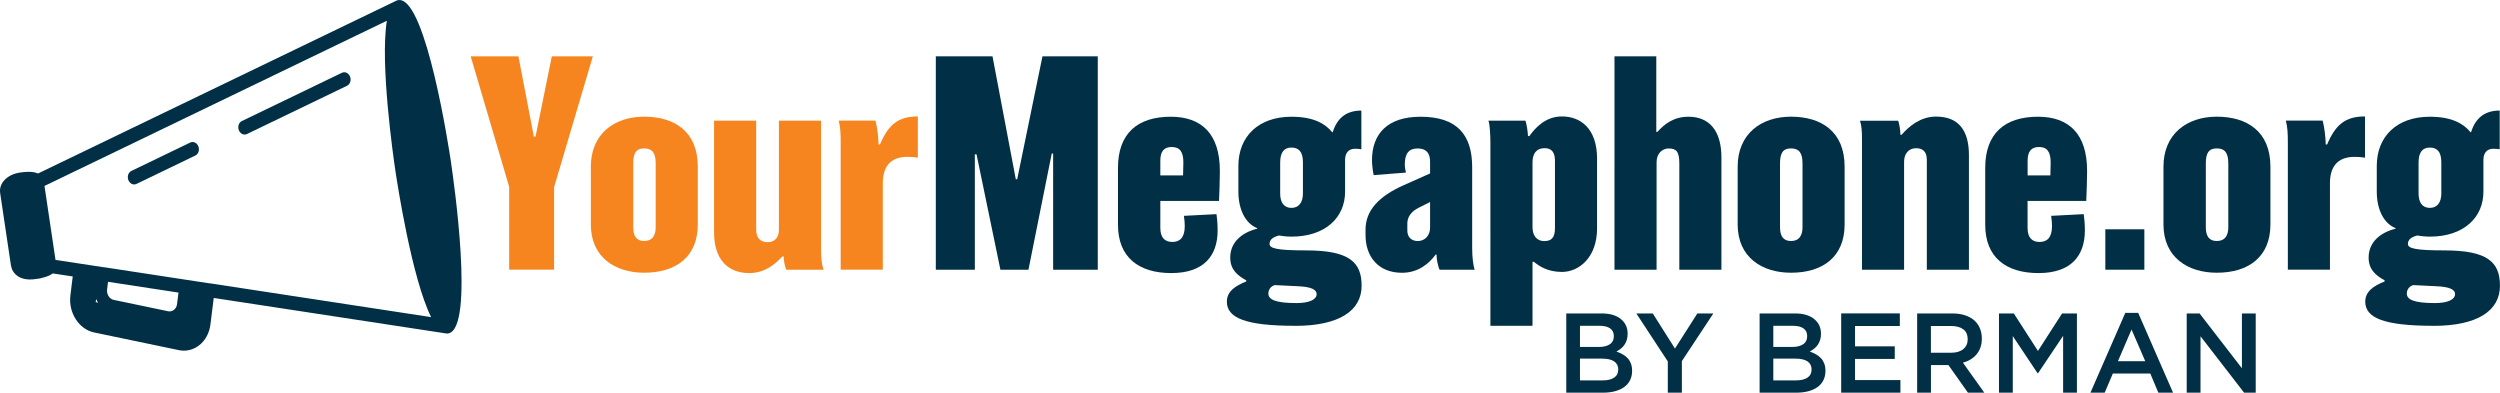
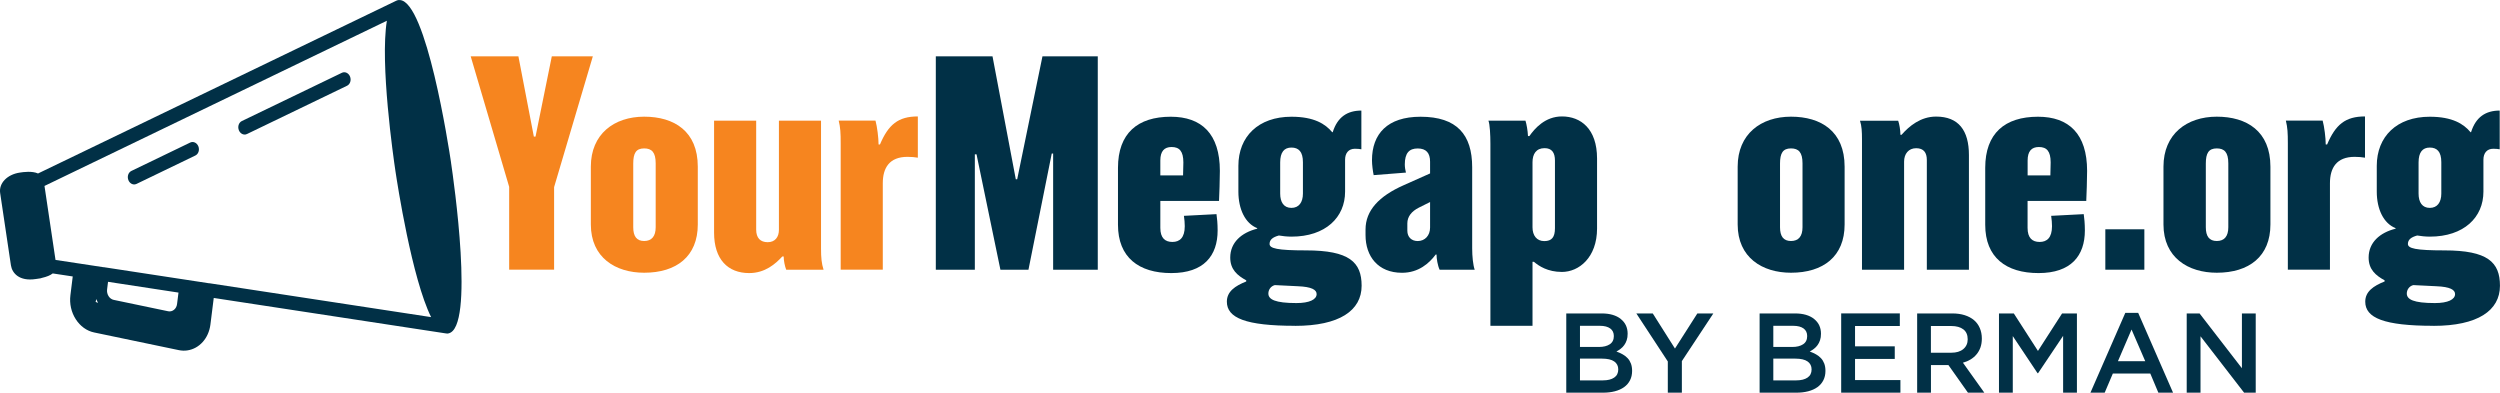
<svg xmlns="http://www.w3.org/2000/svg" id="Layer_2" data-name="Layer 2" viewBox="0 0 503.52 79.09">
  <defs>
    <style>
      .cls-1 {
        fill: #013046;
      }

      .cls-2 {
        fill: #f6851f;
      }
    </style>
  </defs>
  <g id="Layer_1-2" data-name="Layer 1">
    <g>
      <g>
        <path class="cls-1" d="M326.41,64.23c.94.73,1.41,1.73,1.41,2.99,0,.49-.06.92-.19,1.3-.13.38-.29.71-.5.99-.2.28-.44.53-.72.74-.28.21-.56.4-.85.55.47.17.9.36,1.28.58.39.22.72.48,1,.79.28.3.49.66.65,1.08.15.42.23.9.23,1.45,0,.71-.14,1.34-.42,1.89-.28.55-.68,1.01-1.19,1.38-.52.37-1.14.65-1.87.84-.73.19-1.53.28-2.41.28h-7.37v-15.96h7.15c1.61,0,2.88.37,3.82,1.1ZM324.22,69.34c.55-.36.82-.91.82-1.66,0-.66-.24-1.17-.72-1.52s-1.17-.54-2.08-.54h-4.02v4.26h3.82c.91,0,1.64-.18,2.18-.54ZM325.11,76.05c.55-.37.82-.92.82-1.65,0-.68-.27-1.22-.81-1.6-.54-.38-1.36-.57-2.47-.57h-4.43v4.38h4.64c.95,0,1.71-.19,2.25-.56Z" />
        <path class="cls-1" d="M338.74,79.09h-2.83v-6.29l-6.34-9.67h3.31l4.47,7.07,4.51-7.07h3.22l-6.34,9.6v6.36Z" />
        <path class="cls-1" d="M365.35,64.23c.94.73,1.41,1.73,1.41,2.99,0,.49-.06.92-.19,1.3-.13.38-.29.71-.5.99-.2.28-.44.53-.72.74-.28.21-.56.4-.85.55.47.17.9.36,1.28.58.39.22.72.48,1,.79.28.3.49.66.65,1.08.15.42.23.9.23,1.45,0,.71-.14,1.34-.42,1.89-.28.55-.68,1.01-1.19,1.38-.52.37-1.14.65-1.87.84-.73.19-1.53.28-2.41.28h-7.37v-15.96h7.15c1.61,0,2.88.37,3.82,1.1ZM363.16,69.34c.55-.36.82-.91.82-1.66,0-.66-.24-1.17-.72-1.52s-1.17-.54-2.08-.54h-4.02v4.26h3.82c.91,0,1.64-.18,2.18-.54ZM364.05,76.05c.55-.37.82-.92.82-1.65,0-.68-.27-1.22-.81-1.6-.54-.38-1.36-.57-2.47-.57h-4.43v4.38h4.64c.95,0,1.71-.19,2.25-.56Z" />
        <path class="cls-1" d="M382.65,65.66h-9.03v4.1h8v2.53h-8v4.26h9.14v2.53h-11.93v-15.96h11.81v2.53Z" />
        <path class="cls-1" d="M396.36,79.09l-3.93-5.56h-3.52v5.56h-2.78v-15.96h7.11c.91,0,1.74.12,2.47.35.74.24,1.36.57,1.87,1,.51.43.9.97,1.17,1.6.27.63.41,1.33.41,2.11,0,.67-.1,1.27-.28,1.79-.19.52-.45.99-.79,1.39-.33.4-.73.74-1.2,1.03-.46.28-.98.5-1.54.65l4.31,6.04h-3.31ZM395.44,66.34c-.58-.45-1.4-.68-2.45-.68h-4.09v5.38h4.12c1.01,0,1.81-.24,2.4-.73.59-.49.89-1.15.89-1.97,0-.89-.29-1.55-.87-2Z" />
        <path class="cls-1" d="M410.47,75.17h-.09l-4.99-7.48v11.4h-2.78v-15.96h2.99l4.86,7.55,4.86-7.55h2.99v15.96h-2.78v-11.45l-5.04,7.52Z" />
        <path class="cls-1" d="M437.67,79.09h-2.96l-1.62-3.85h-7.55l-1.64,3.85h-2.87l7.02-16.07h2.6l7.02,16.07ZM429.31,66.37l-2.74,6.38h5.5l-2.76-6.38Z" />
        <path class="cls-1" d="M451.54,63.13h2.78v15.96h-2.34l-8.78-11.36v11.36h-2.78v-15.96h2.59l8.53,11.04v-11.04Z" />
      </g>
      <g>
        <path class="cls-1" d="M68.86,14.66l-20.15,9.72c-.62.3-.89,1.12-.6,1.85.24.6.79.94,1.33.86.11-.02.21-.05.31-.1l20.15-9.72c.62-.3.89-1.12.6-1.85-.29-.72-1.02-1.06-1.64-.76Z" />
        <path class="cls-1" d="M38.31,28.71l-11.85,5.72c-.62.3-.89,1.12-.6,1.85.24.6.79.94,1.33.86.11-.02.21-.05.31-.1l11.85-5.72c.62-.3.89-1.12.6-1.85-.29-.72-1.02-1.06-1.64-.76Z" />
        <path class="cls-1" d="M90.85,32.76C90.35,29.39,85.86.42,80.56.01c-.09-.01-.19-.02-.28,0-.02,0-.03,0-.05,0,0,0-.02,0-.03,0-.1.02-.19.04-.28.09l-.05.02c-.06.03-.13.05-.19.09L7.66,34.94c-1.19-.54-2.95-.29-3.67-.18-2.55.38-4.25,2.15-3.96,4.11l2.17,14.56c.24,1.59,1.69,3.27,4.99,2.77l.95-.14c.11-.02.21-.05.3-.09.99-.23,1.7-.52,2.18-.9l4.03.61-.47,3.79c-.21,1.69.17,3.4,1.07,4.81.9,1.41,2.22,2.37,3.71,2.68l17.06,3.56c.59.12,1.18.14,1.74.05,2.35-.35,4.27-2.4,4.62-5.21l.67-5.35,46.62,7.12c.07.02.14.02.2.03h.06c.11.03.22.03.32.01.02,0,.03-.01.05-.02,5.36-1,1.05-30.98.54-34.41ZM35.95,58.93l-.29,2.31c-.06.48-.28.89-.62,1.16-.34.27-.76.38-1.17.29l-10.96-2.29c-.42-.09-.79-.35-1.04-.75-.25-.4-.36-.88-.3-1.36l.19-1.53,14.19,2.17ZM19.39,60.21c.1.27.22.53.36.79l-.49-.19.14-.6ZM42.19,57.05s-.01,0-.02,0c-.03,0-.06,0-.09,0l-21.19-3.24s0,0-.02,0c-.03,0-.05,0-.08,0l-4.53-.69s-.02-.01-.03-.01c-.06-.01-.11-.01-.17-.02l-4.88-.74-2.22-14.9L77.92,4.18c-1.41,8.58,1.32,27.57,1.72,30.25.4,2.69,3.33,21.65,7.19,29.44l-44.64-6.82Z" />
      </g>
      <g>
        <path class="cls-2" d="M119.4,11.35l-7.8,26.34v16.62h-9.05v-16.68l-7.75-26.29h9.61l3.11,16.17h.34l3.28-16.17h8.25Z" />
        <path class="cls-2" d="M140.54,45.21c0,6.44-4.3,9.72-10.8,9.72-5.77,0-10.74-3.05-10.74-9.72v-11.65c0-6.56,4.69-10.06,10.74-10.06s10.8,2.94,10.8,10.06v11.65ZM132.06,32.89c0-2.21-.79-3-2.32-3-1.64,0-2.2.96-2.2,3.05v12.83c0,1.81.68,2.77,2.2,2.77s2.32-.96,2.32-2.77v-12.89Z" />
        <path class="cls-2" d="M158.35,54.32c-.28-.68-.51-1.87-.51-2.66h-.28c-1.36,1.47-3.45,3.34-6.67,3.34-4.3,0-7.07-2.77-7.07-8.14v-22.56h8.48v21.94c0,1.7.85,2.54,2.32,2.54s2.26-1.02,2.26-2.49v-21.99h8.48v25.78c0,1.81.11,3,.51,4.24h-7.52Z" />
        <path class="cls-2" d="M184.86,31.76c-.68-.11-1.24-.17-2.09-.17-3.67,0-4.97,2.26-4.97,5.31v17.41h-8.48v-25.5c0-2.04-.06-3.11-.4-4.52h7.41c.34,1.24.62,3.51.62,4.81h.28c1.7-4.01,3.67-5.65,7.63-5.65v8.31Z" />
        <path class="cls-1" d="M221.1,54.32h-8.99v-23.4h-.28l-4.69,23.4h-5.65l-4.81-23.24h-.34v23.24h-7.86V11.35h11.42l4.69,24.76h.28l5.09-24.76h11.14v42.97Z" />
        <path class="cls-1" d="M245.52,40.47h-11.82v5.43c0,2.04.96,2.83,2.43,2.83s2.49-.85,2.49-3.17c0-.57-.06-1.41-.17-2.09l6.56-.34c.11.73.23,1.92.23,3.28,0,5.09-2.77,8.59-9.33,8.59s-10.74-3.17-10.74-9.72v-11.48c0-6.95,3.96-10.29,10.63-10.29,6.22,0,9.89,3.45,9.89,10.91,0,1.98-.11,4.52-.17,6.05ZM235.96,29.61c-1.47,0-2.26.85-2.26,2.71v3h4.58c0-.51.06-1.75.06-2.6,0-2.26-.79-3.11-2.37-3.11Z" />
        <path class="cls-1" d="M260.84,65.62c-9.95,0-13.74-1.58-13.74-4.86,0-2.04,1.64-3.17,3.9-4.07v-.23c-1.75-.96-3.22-2.15-3.22-4.58,0-3.05,2.26-5.03,5.43-5.82v-.11c-2.43-.96-3.79-3.84-3.79-7.35v-5.2c0-5.88,4.01-9.89,10.69-9.89,4.58,0,6.84,1.47,8.2,3.11h.11c.96-3.05,2.94-4.35,5.77-4.35v7.8c-.28-.06-.73-.11-1.3-.11-1.3,0-1.98.9-1.98,2.21v6.44c0,5.14-3.9,9.05-10.8,9.05-.85,0-1.87-.11-2.54-.23-1.24.34-1.87.85-1.87,1.7,0,.9,1.53,1.3,7.35,1.3,8.71,0,11.19,2.37,11.19,7.12,0,5.03-4.52,8.08-13.4,8.08ZM261.4,57.65l-4.64-.23c-.85.23-1.3.96-1.3,1.7,0,1.19,1.36,1.92,5.65,1.92,2.66,0,4.07-.73,4.07-1.81,0-.85-.96-1.47-3.79-1.58ZM262.42,32.66c0-2.09-.85-2.94-2.32-2.94s-2.26.96-2.26,3v6.27c0,1.75.74,2.88,2.26,2.88s2.32-1.13,2.32-2.88v-6.33Z" />
        <path class="cls-1" d="M289.95,54.32c-.4-.85-.62-2.26-.62-3.05h-.17c-1.3,1.75-3.45,3.67-6.78,3.67-4.86,0-7.35-3.34-7.35-7.58v-1.13c0-3.84,2.71-6.73,7.69-8.93l5.31-2.37v-2.37c0-1.75-.79-2.66-2.49-2.66s-2.6.9-2.6,3.22c0,.57.11,1.19.23,1.64l-6.5.51c-.17-.79-.34-2.09-.34-3,0-5.31,3.11-8.76,9.78-8.76,7.35,0,10.4,3.62,10.4,10.18v16.34c0,1.58.17,3.34.51,4.3h-7.07ZM288.03,40.69l-2.26,1.13c-1.47.74-2.32,1.81-2.32,3.17v1.47c0,1.3.85,2.09,2.09,2.09,1.47,0,2.49-1.13,2.49-2.71v-5.14Z" />
        <path class="cls-1" d="M321.66,46.01c0,5.88-3.67,8.76-7.07,8.76-2.88,0-4.64-1.19-5.65-2.04h-.28v12.89h-8.48V28.99c0-1.81-.11-3.96-.4-4.69h7.46c.23.73.45,1.98.51,3.11h.28c1.07-1.53,3.17-3.96,6.56-3.96,3.79,0,7.07,2.49,7.07,8.48v14.08ZM313.18,32.33c0-1.58-.62-2.49-2.09-2.49-1.7,0-2.43,1.19-2.43,2.83v13.12c0,1.64.85,2.77,2.37,2.77s2.15-.79,2.15-2.6v-13.62Z" />
-         <path class="cls-1" d="M346.71,54.32h-8.48v-21.37c0-2.37-.57-3.05-2.15-3.05-1.3,0-2.43,1.02-2.43,2.77v21.65h-8.48V11.35h8.42v15.21h.23c1.41-1.58,3.28-3.05,6.27-3.05,4.13,0,6.62,2.77,6.62,8.2v22.61Z" />
        <path class="cls-1" d="M371.52,45.21c0,6.44-4.3,9.72-10.8,9.72-5.77,0-10.74-3.05-10.74-9.72v-11.65c0-6.56,4.69-10.06,10.74-10.06s10.8,2.94,10.8,10.06v11.65ZM363.04,32.89c0-2.21-.79-3-2.32-3-1.64,0-2.21.96-2.21,3.05v12.83c0,1.81.68,2.77,2.21,2.77s2.32-.96,2.32-2.77v-12.89Z" />
        <path class="cls-1" d="M396.56,54.32h-8.48v-22.1c0-1.47-.62-2.37-2.15-2.37s-2.43,1.13-2.43,2.71v21.77h-8.48v-26.34c0-1.41-.06-2.66-.4-3.67h7.69c.23.62.45,1.87.45,2.83h.23c1.53-1.75,3.84-3.67,6.95-3.67,4.52,0,6.62,2.77,6.62,7.75v23.12Z" />
        <path class="cls-1" d="M420.19,40.47h-11.82v5.43c0,2.04.96,2.83,2.43,2.83s2.49-.85,2.49-3.17c0-.57-.06-1.41-.17-2.09l6.56-.34c.11.73.23,1.92.23,3.28,0,5.09-2.77,8.59-9.33,8.59s-10.74-3.17-10.74-9.72v-11.48c0-6.95,3.96-10.29,10.63-10.29,6.22,0,9.89,3.45,9.89,10.91,0,1.98-.11,4.52-.17,6.05ZM410.64,29.61c-1.47,0-2.26.85-2.26,2.71v3h4.58c0-.51.06-1.75.06-2.6,0-2.26-.79-3.11-2.37-3.11Z" />
        <path class="cls-1" d="M431.89,54.32h-7.86v-8.14h7.86v8.14Z" />
        <path class="cls-1" d="M457.28,45.21c0,6.44-4.3,9.72-10.8,9.72-5.77,0-10.74-3.05-10.74-9.72v-11.65c0-6.56,4.69-10.06,10.74-10.06s10.8,2.94,10.8,10.06v11.65ZM448.8,32.89c0-2.21-.79-3-2.32-3-1.64,0-2.21.96-2.21,3.05v12.83c0,1.81.68,2.77,2.21,2.77s2.32-.96,2.32-2.77v-12.89Z" />
        <path class="cls-1" d="M476.33,31.76c-.68-.11-1.24-.17-2.09-.17-3.67,0-4.97,2.26-4.97,5.31v17.41h-8.48v-25.5c0-2.04-.06-3.11-.4-4.52h7.41c.34,1.24.62,3.51.62,4.81h.28c1.7-4.01,3.67-5.65,7.63-5.65v8.31Z" />
        <path class="cls-1" d="M490.12,65.62c-9.95,0-13.74-1.58-13.74-4.86,0-2.04,1.64-3.17,3.9-4.07v-.23c-1.75-.96-3.22-2.15-3.22-4.58,0-3.05,2.26-5.03,5.43-5.82v-.11c-2.43-.96-3.79-3.84-3.79-7.35v-5.2c0-5.88,4.01-9.89,10.68-9.89,4.58,0,6.84,1.47,8.2,3.11h.11c.96-3.05,2.94-4.35,5.77-4.35v7.8c-.28-.06-.74-.11-1.3-.11-1.3,0-1.98.9-1.98,2.21v6.44c0,5.14-3.9,9.05-10.8,9.05-.85,0-1.87-.11-2.54-.23-1.24.34-1.87.85-1.87,1.7,0,.9,1.53,1.3,7.35,1.3,8.71,0,11.19,2.37,11.19,7.12,0,5.03-4.52,8.08-13.4,8.08ZM490.69,57.65l-4.64-.23c-.85.23-1.3.96-1.3,1.7,0,1.19,1.36,1.92,5.65,1.92,2.66,0,4.07-.73,4.07-1.81,0-.85-.96-1.47-3.79-1.58ZM491.7,32.66c0-2.09-.85-2.94-2.32-2.94s-2.26.96-2.26,3v6.27c0,1.75.74,2.88,2.26,2.88s2.32-1.13,2.32-2.88v-6.33Z" />
      </g>
    </g>
  </g>
</svg>